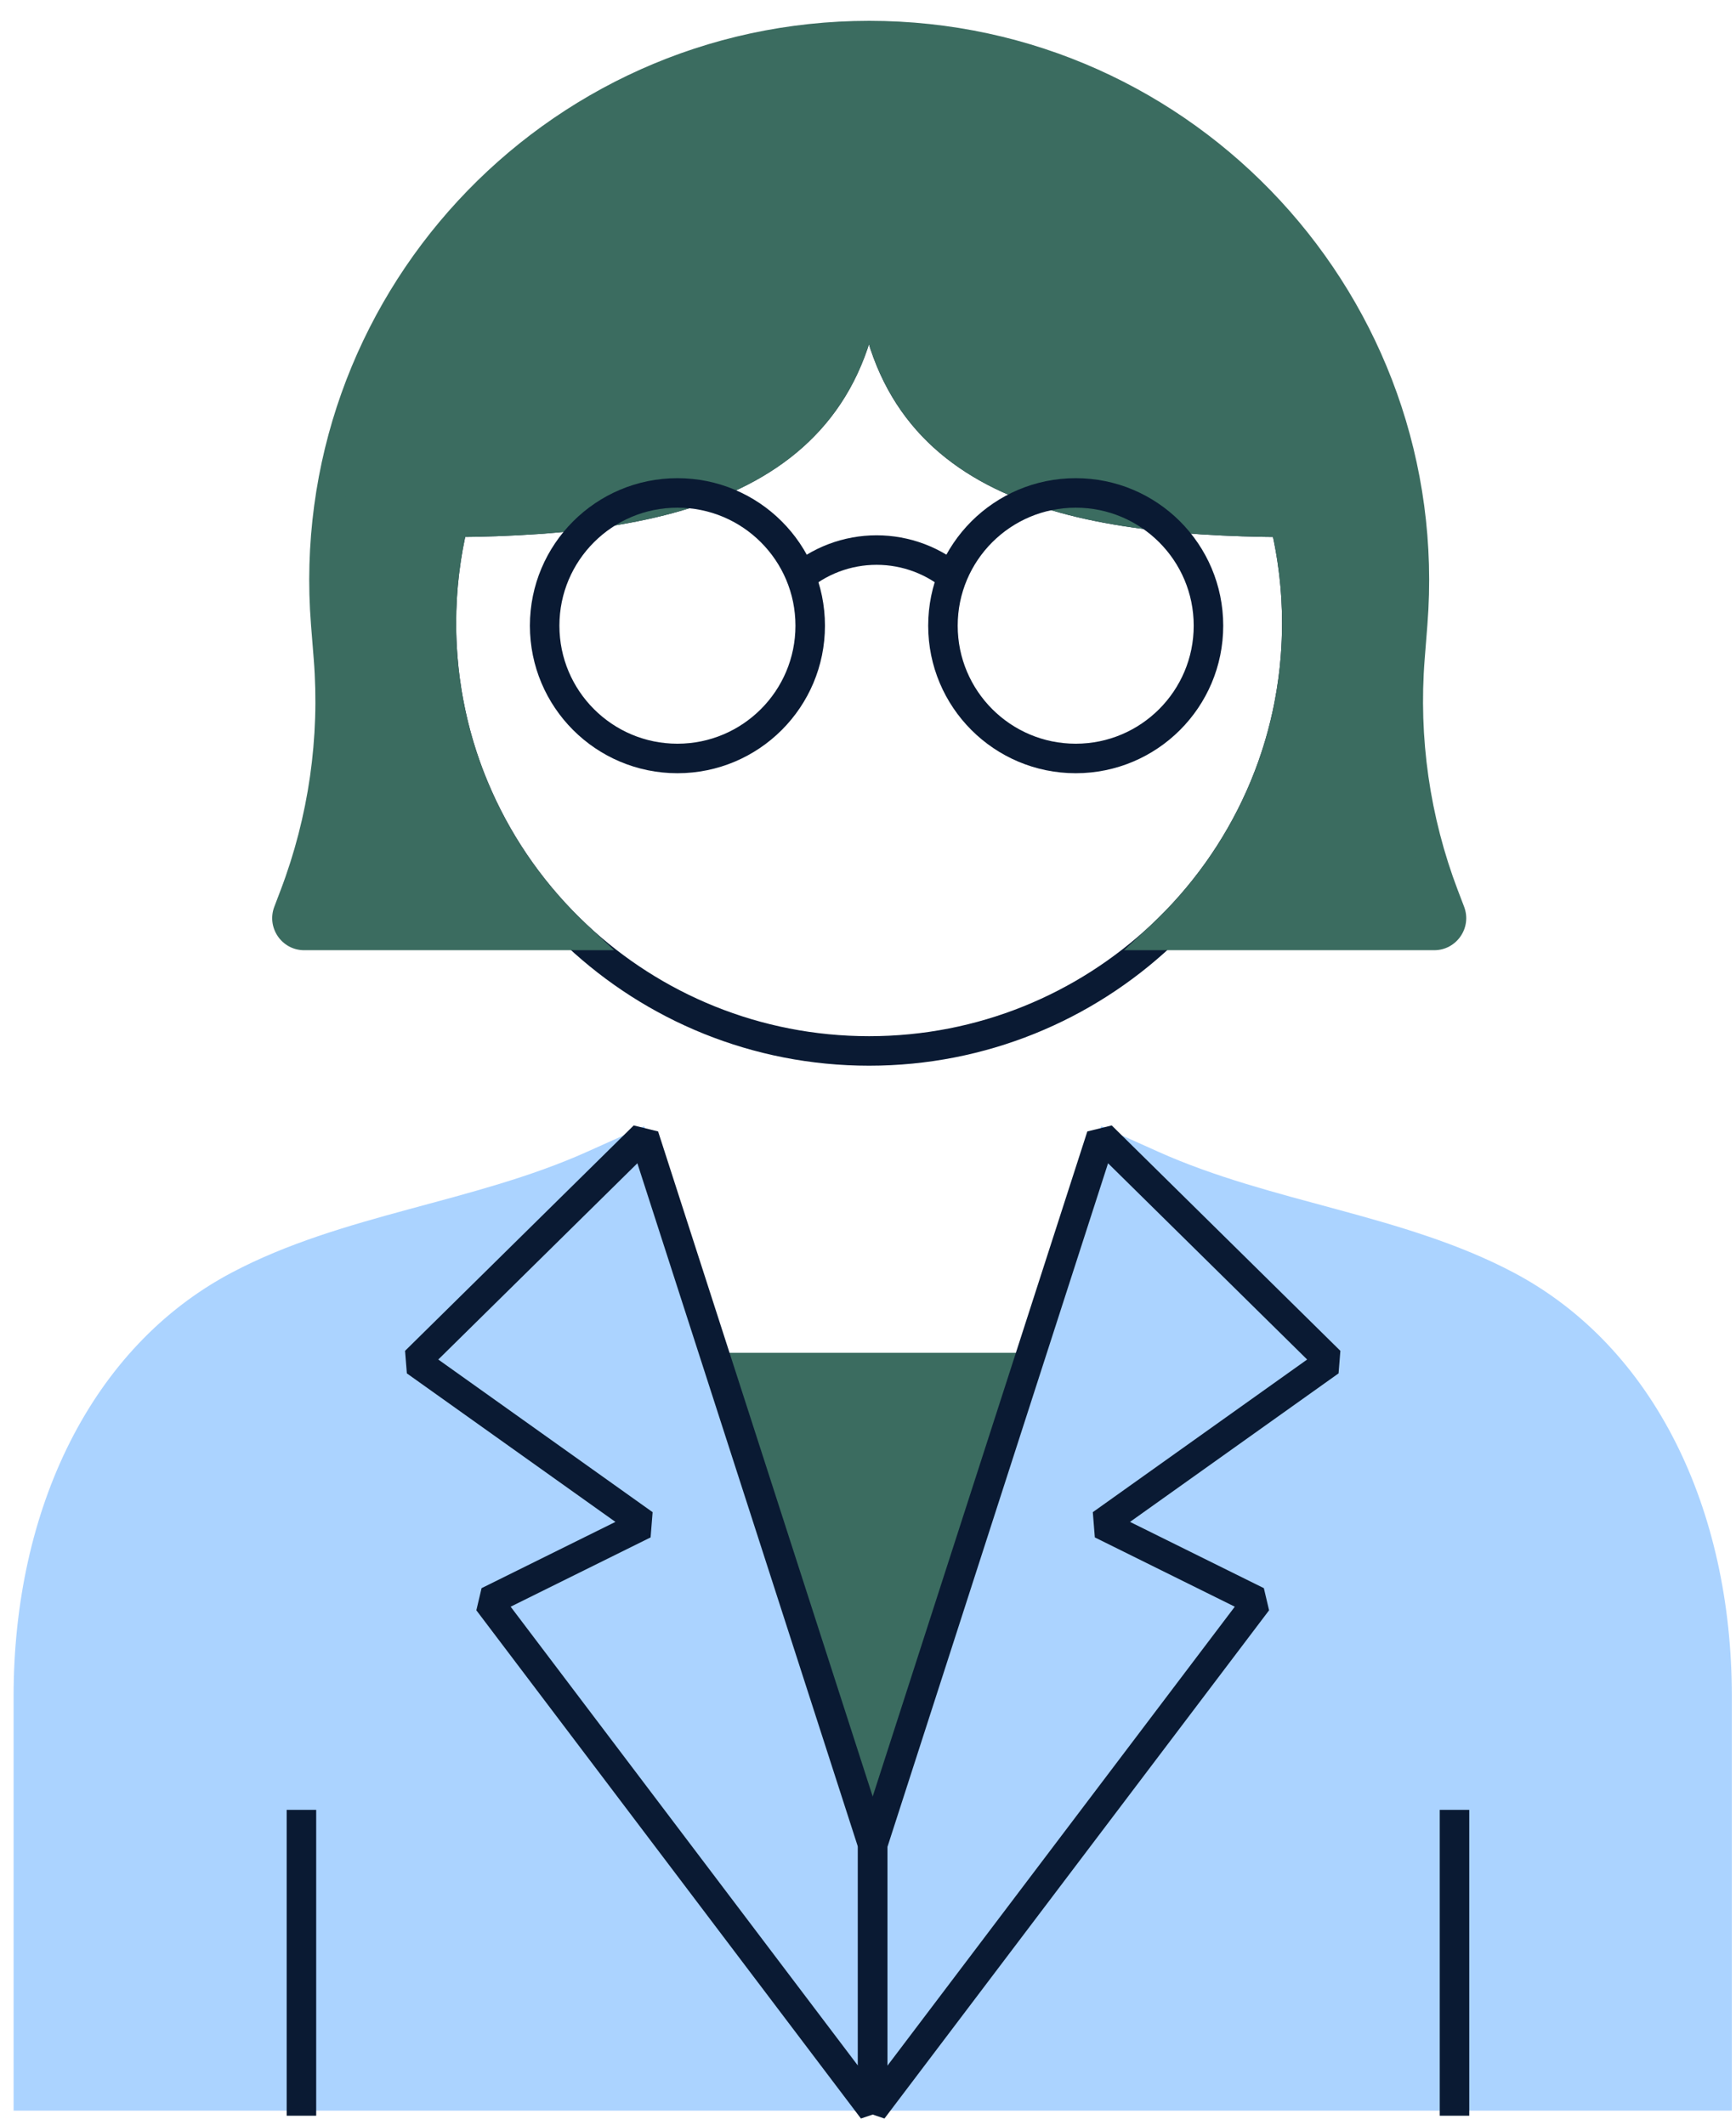
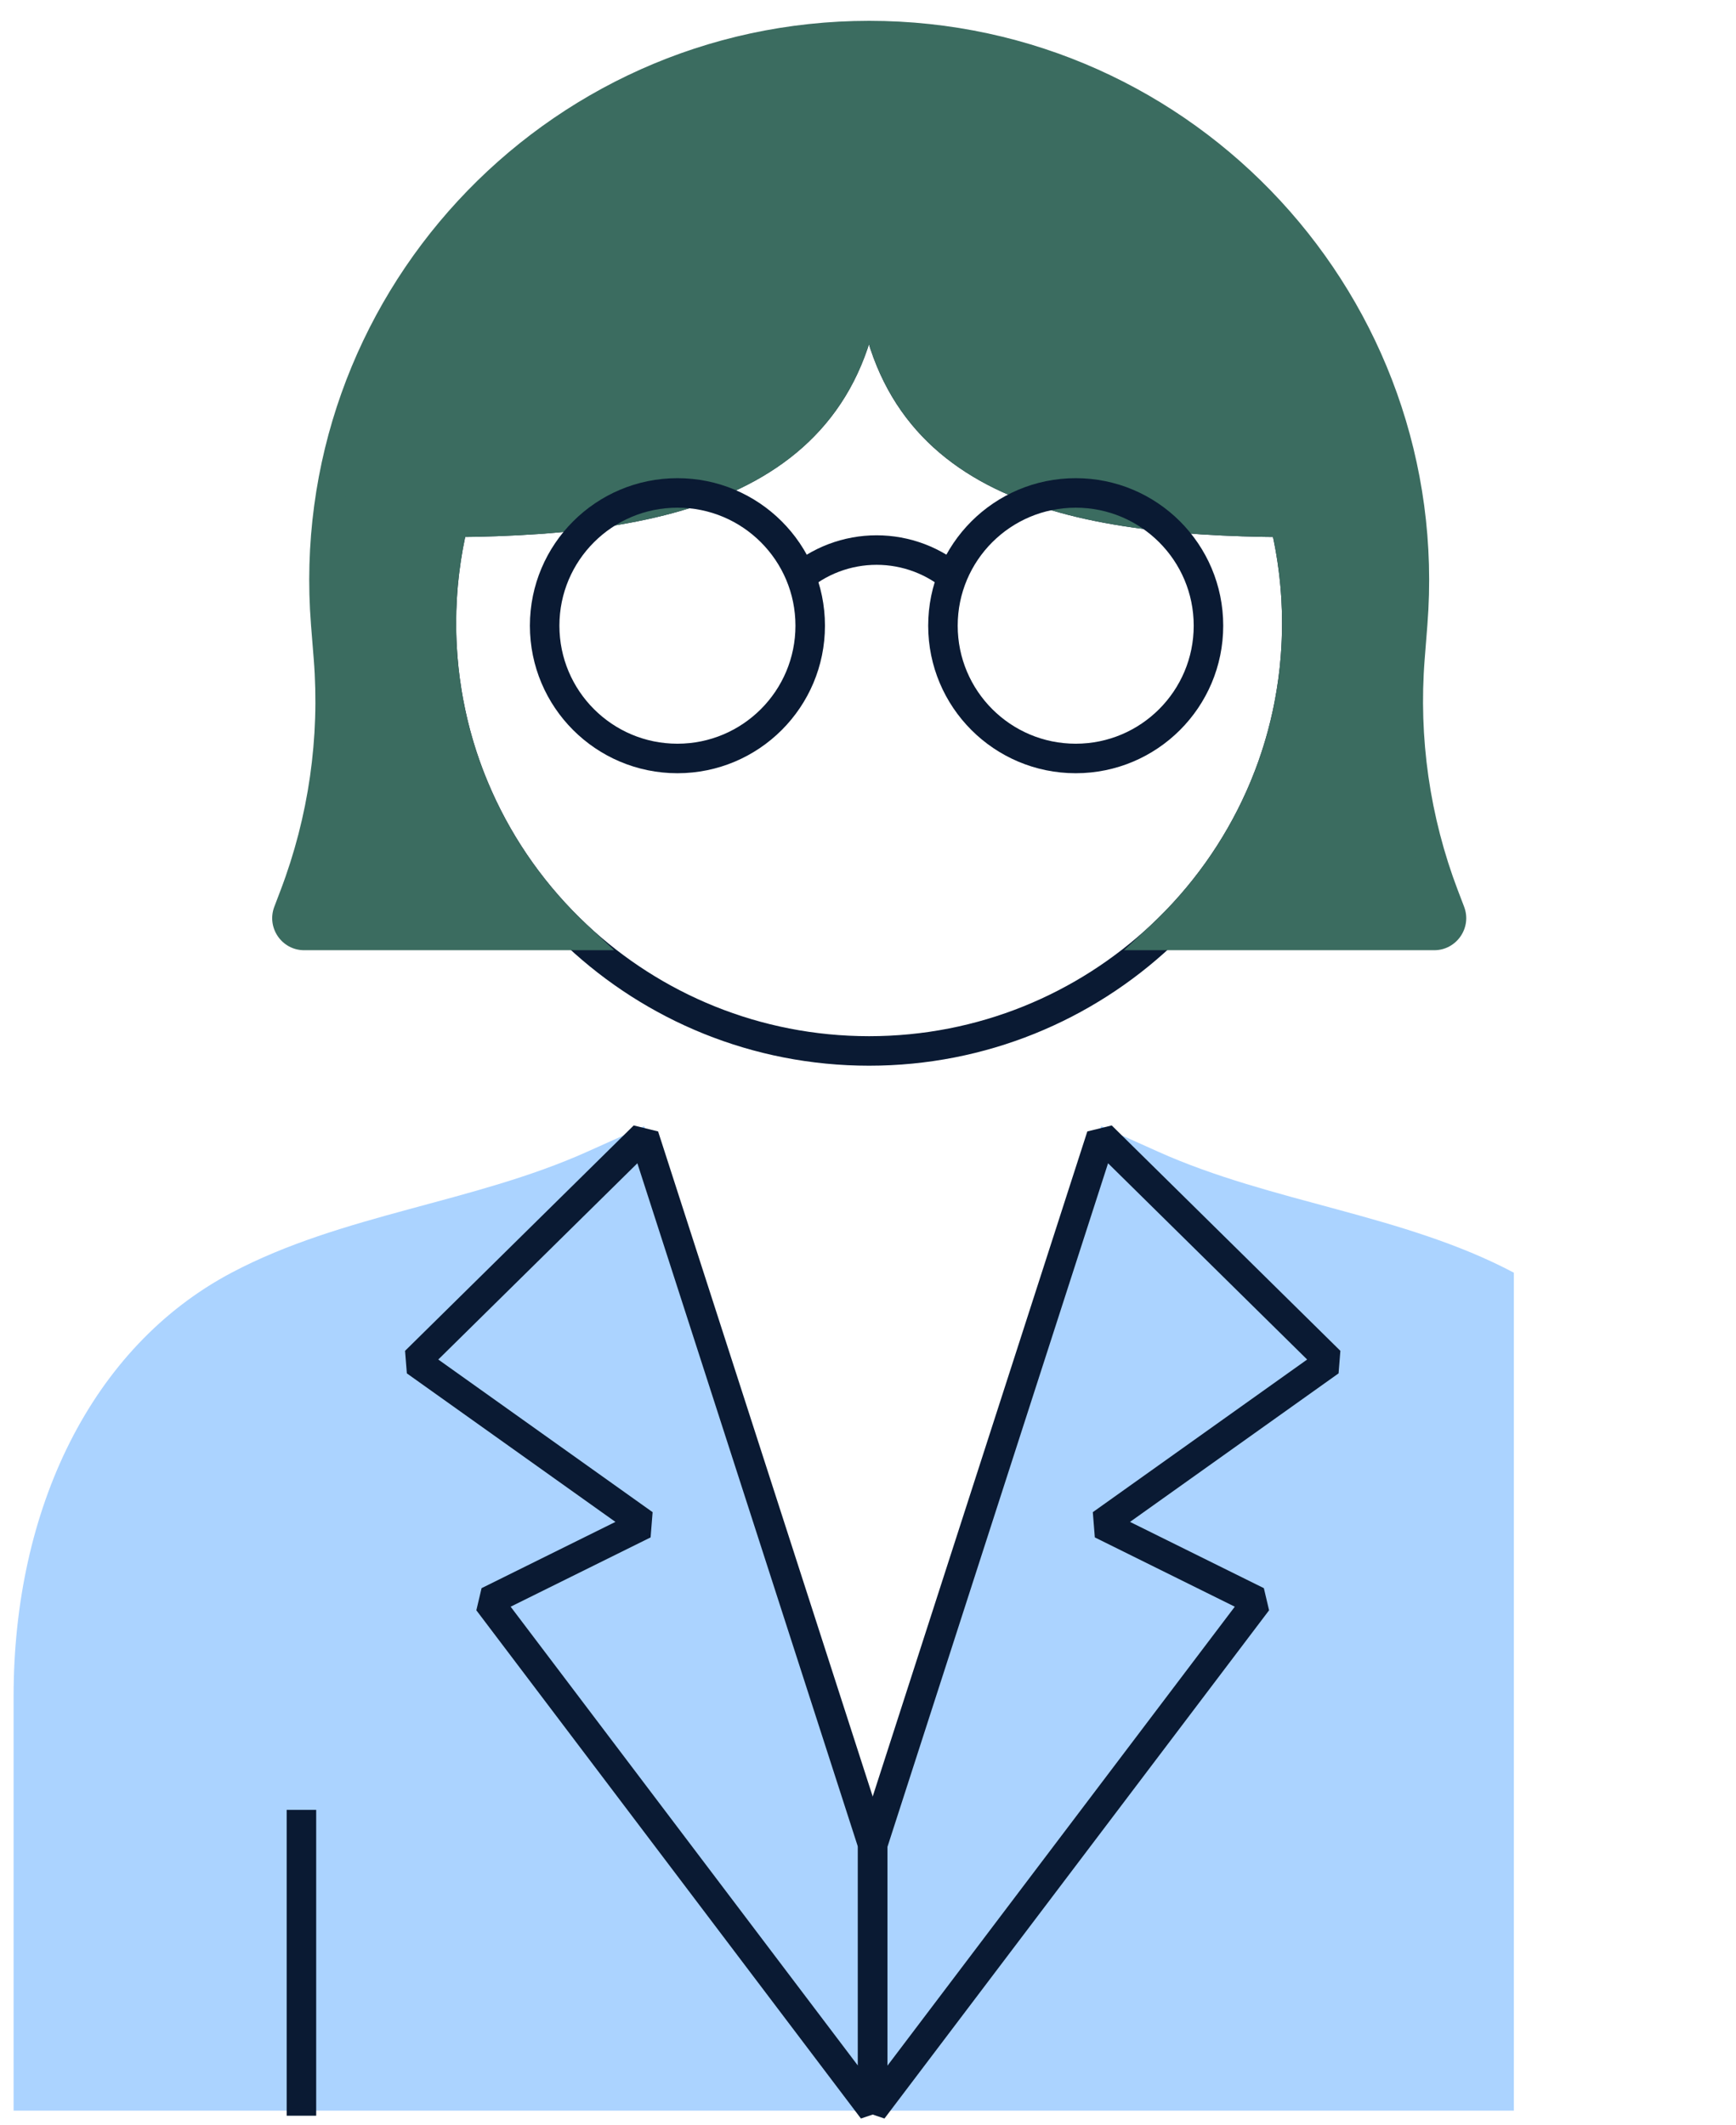
<svg xmlns="http://www.w3.org/2000/svg" width="58" height="71" viewBox="0 0 58 71" fill="none">
-   <path d="M34.784 45.195H23.462L28.806 63.968L34.784 45.195Z" fill="#3B6C60" />
-   <path d="M0.454 70.513V56.674C0.454 50.405 3.053 44.997 7.737 42.518C11.428 40.563 15.813 40.187 19.623 38.475L21.523 37.622L29.157 60.866L36.792 37.622L38.692 38.475C42.502 40.187 46.886 40.563 50.578 42.518C55.262 44.997 57.861 50.405 57.861 56.674V70.513H0.454Z" fill="#ABD3FF" />
+   <path d="M0.454 70.513V56.674C0.454 50.405 3.053 44.997 7.737 42.518C11.428 40.563 15.813 40.187 19.623 38.475L21.523 37.622L29.157 60.866L36.792 37.622L38.692 38.475C42.502 40.187 46.886 40.563 50.578 42.518V70.513H0.454Z" fill="#ABD3FF" />
  <path d="M21.518 37.95L29.157 61.623V70.478L16.308 53.499L21.518 50.92L13.879 45.48L21.518 37.95Z" stroke="#0A1A33" stroke-width="0.986" stroke-linejoin="bevel" />
  <path d="M36.797 37.95L29.157 61.623V70.478L42.007 53.499L36.797 50.92L44.436 45.48L36.797 37.95Z" stroke="#0A1A33" stroke-width="0.986" stroke-linejoin="bevel" />
  <path d="M10.071 60.464V70.682" stroke="#0A1A33" stroke-width="0.986" stroke-miterlimit="10" />
-   <path d="M48.595 60.464V70.682" stroke="#0A1A33" stroke-width="0.986" stroke-miterlimit="10" />
  <path d="M29.044 8.367L28.551 8.373L28.551 8.379L29.044 8.367ZM42.925 17.451L43.404 17.335L42.928 16.958L42.925 17.451ZM43.265 19.498L43.755 19.453L43.755 19.453L43.265 19.498ZM43.302 19.981L42.81 20.009L42.81 20.01L43.302 19.981ZM43.326 20.82H43.819V20.82L43.326 20.82ZM43.281 21.954L42.79 21.915L42.79 21.915L43.281 21.954ZM43.275 22.027L43.767 22.068L43.767 22.068L43.275 22.027ZM43.207 22.671L42.718 22.608L42.718 22.608L43.207 22.671ZM43.183 22.843L43.671 22.913L43.671 22.912L43.183 22.843ZM43.09 23.416L42.605 23.326L42.605 23.327L43.09 23.416ZM42.998 23.875L43.48 23.979L43.48 23.979L42.998 23.875ZM42.849 24.496L42.372 24.369L42.372 24.369L42.849 24.496ZM42.825 24.581L43.301 24.711L43.301 24.711L42.825 24.581ZM42.525 25.547L42.06 25.384L42.06 25.384L42.525 25.547ZM42.501 25.617L42.965 25.782L42.965 25.782L42.501 25.617ZM42.267 26.228L41.81 26.041L41.81 26.041L42.267 26.228ZM42.092 26.635L42.542 26.836L42.542 26.836L42.092 26.635ZM38.8 31.253L38.463 30.894L38.8 31.746V31.253ZM38.801 31.253L39.138 31.613L38.801 30.761V31.253ZM29.037 35.11V35.603H29.037L29.037 35.11ZM19.273 31.253L18.937 31.613L18.937 31.613L19.273 31.253ZM15.981 26.635L15.531 26.836L15.531 26.836L15.981 26.635ZM15.548 25.547L16.013 25.384L16.013 25.384L15.548 25.547ZM15.352 24.948L14.881 25.09L14.881 25.09L15.352 24.948ZM15.225 24.496L15.701 24.369L15.701 24.369L15.225 24.496ZM14.999 23.498L14.515 23.589L14.515 23.589L14.999 23.498ZM14.984 23.426L15.469 23.337L15.469 23.337L14.984 23.426ZM14.891 22.843L14.403 22.912L14.403 22.912L14.891 22.843ZM14.866 22.671L15.355 22.608L15.355 22.608L14.866 22.671ZM14.798 22.027L14.307 22.068L14.307 22.068L14.798 22.027ZM14.792 21.954L15.283 21.915L15.283 21.915L14.792 21.954ZM14.747 20.82L14.254 20.82V20.82H14.747ZM14.771 19.981L15.264 20.01L15.264 20.009L14.771 19.981ZM14.857 19.044L14.368 18.983L14.368 18.983L14.857 19.044ZM15.14 17.485L15.619 17.599L15.619 17.599L15.14 17.485ZM15.148 17.45L15.144 16.957L14.668 17.334L15.148 17.45ZM29.039 7.996L29.532 7.989L28.546 7.996L29.039 7.996ZM29.044 8.367L28.551 8.379C28.601 10.354 29.034 11.96 29.804 13.254C30.575 14.549 31.667 15.5 32.984 16.192C35.596 17.561 39.123 17.92 42.922 17.944L42.925 17.451L42.928 16.958C39.144 16.934 35.827 16.57 33.442 15.319C32.261 14.699 31.316 13.866 30.651 12.749C29.985 11.631 29.583 10.198 29.537 8.354L29.044 8.367ZM42.925 17.451L42.446 17.567C42.601 18.209 42.712 18.869 42.774 19.544L43.265 19.498L43.755 19.453C43.689 18.731 43.57 18.024 43.404 17.335L42.925 17.451ZM43.265 19.498L42.774 19.544C42.788 19.7 42.801 19.855 42.81 20.009L43.302 19.981L43.794 19.953C43.784 19.784 43.77 19.617 43.755 19.453L43.265 19.498ZM43.302 19.981L42.81 20.01C42.825 20.278 42.833 20.548 42.833 20.82L43.326 20.82L43.819 20.82C43.819 20.529 43.811 20.239 43.794 19.952L43.302 19.981ZM43.326 20.82H42.833C42.833 21.188 42.818 21.553 42.79 21.915L43.281 21.954L43.773 21.992C43.803 21.606 43.819 21.215 43.819 20.82H43.326ZM43.281 21.954L42.79 21.915C42.788 21.94 42.786 21.963 42.784 21.986L43.275 22.027L43.767 22.068C43.769 22.042 43.771 22.016 43.773 21.992L43.281 21.954ZM43.275 22.027L42.784 21.986C42.767 22.195 42.745 22.402 42.718 22.608L43.207 22.671L43.696 22.735C43.724 22.514 43.748 22.291 43.767 22.068L43.275 22.027ZM43.207 22.671L42.718 22.608C42.711 22.662 42.704 22.708 42.695 22.774L43.183 22.843L43.671 22.912C43.677 22.864 43.688 22.795 43.696 22.735L43.207 22.671ZM43.183 22.843L42.695 22.774C42.668 22.96 42.639 23.144 42.605 23.326L43.09 23.416L43.575 23.505C43.611 23.308 43.642 23.111 43.671 22.913L43.183 22.843ZM43.09 23.416L42.605 23.327C42.578 23.476 42.548 23.623 42.517 23.77L42.998 23.875L43.48 23.979C43.514 23.822 43.545 23.663 43.575 23.505L43.09 23.416ZM42.998 23.875L42.517 23.77C42.472 23.972 42.425 24.172 42.372 24.369L42.849 24.496L43.325 24.622C43.382 24.409 43.433 24.195 43.48 23.979L42.998 23.875ZM42.849 24.496L42.372 24.369C42.365 24.396 42.359 24.418 42.35 24.452L42.825 24.581L43.301 24.711C43.307 24.688 43.317 24.652 43.325 24.622L42.849 24.496ZM42.825 24.581L42.35 24.452C42.264 24.768 42.167 25.079 42.06 25.384L42.525 25.547L42.99 25.71C43.106 25.382 43.209 25.049 43.301 24.711L42.825 24.581ZM42.525 25.547L42.06 25.384C42.052 25.408 42.044 25.43 42.037 25.451L42.501 25.617L42.965 25.782C42.974 25.758 42.983 25.733 42.99 25.71L42.525 25.547ZM42.501 25.617L42.037 25.451C41.966 25.649 41.89 25.846 41.81 26.041L42.267 26.228L42.723 26.415C42.808 26.207 42.889 25.996 42.965 25.782L42.501 25.617ZM42.267 26.228L41.81 26.041C41.757 26.172 41.7 26.303 41.642 26.434L42.092 26.635L42.542 26.836C42.603 26.698 42.664 26.558 42.723 26.415L42.267 26.228ZM42.092 26.635L41.642 26.434C40.886 28.128 39.799 29.642 38.463 30.894L38.8 31.253L39.137 31.613C40.568 30.273 41.732 28.651 42.542 26.836L42.092 26.635ZM38.8 31.253V31.746H38.801V31.253V30.761H38.8V31.253ZM38.801 31.253L38.464 30.894C35.997 33.203 32.683 34.617 29.037 34.617L29.037 35.11L29.037 35.603C32.943 35.603 36.495 34.087 39.138 31.613L38.801 31.253ZM29.037 35.11V34.617C25.391 34.617 22.077 33.203 19.61 30.894L19.273 31.253L18.937 31.613C21.579 34.087 25.131 35.603 29.037 35.603V35.11ZM19.273 31.253L19.61 30.894C18.274 29.642 17.187 28.128 16.431 26.434L15.981 26.635L15.531 26.836C16.341 28.651 17.505 30.273 18.937 31.613L19.273 31.253ZM15.981 26.635L16.432 26.434C16.278 26.091 16.138 25.741 16.013 25.384L15.548 25.547L15.083 25.71C15.217 26.094 15.368 26.469 15.531 26.836L15.981 26.635ZM15.548 25.547L16.013 25.384C15.946 25.193 15.883 25 15.824 24.806L15.352 24.948L14.881 25.09C14.944 25.299 15.011 25.506 15.083 25.71L15.548 25.547ZM15.352 24.948L15.825 24.806C15.781 24.661 15.74 24.516 15.701 24.369L15.225 24.496L14.748 24.622C14.79 24.779 14.834 24.935 14.881 25.09L15.352 24.948ZM15.225 24.496L15.701 24.369C15.617 24.053 15.545 23.732 15.483 23.406L14.999 23.498L14.515 23.589C14.581 23.937 14.658 24.282 14.748 24.622L15.225 24.496ZM14.999 23.498L15.483 23.406C15.48 23.387 15.476 23.369 15.473 23.358C15.471 23.346 15.47 23.341 15.469 23.337L14.984 23.426L14.5 23.516C14.503 23.536 14.507 23.554 14.51 23.565C14.513 23.579 14.514 23.584 14.515 23.589L14.999 23.498ZM14.984 23.426L15.469 23.337C15.435 23.153 15.406 22.965 15.379 22.774L14.891 22.843L14.403 22.912C14.431 23.113 14.463 23.314 14.5 23.516L14.984 23.426ZM14.891 22.843L15.379 22.774C15.369 22.708 15.362 22.662 15.355 22.608L14.866 22.671L14.377 22.735C14.385 22.795 14.396 22.864 14.403 22.912L14.891 22.843ZM14.866 22.671L15.355 22.608C15.328 22.402 15.306 22.195 15.289 21.986L14.798 22.027L14.307 22.068C14.325 22.291 14.349 22.514 14.377 22.735L14.866 22.671ZM14.798 22.027L15.289 21.986C15.287 21.963 15.285 21.94 15.283 21.915L14.792 21.954L14.301 21.992C14.303 22.016 14.305 22.042 14.307 22.068L14.798 22.027ZM14.792 21.954L15.283 21.915C15.255 21.553 15.24 21.188 15.24 20.82H14.747H14.254C14.254 21.215 14.27 21.606 14.301 21.992L14.792 21.954ZM14.747 20.82L15.24 20.82C15.24 20.548 15.248 20.278 15.264 20.01L14.771 19.981L14.28 19.952C14.263 20.239 14.254 20.529 14.254 20.82L14.747 20.82ZM14.771 19.981L15.264 20.009C15.281 19.706 15.309 19.404 15.347 19.104L14.857 19.044L14.368 18.983C14.329 19.302 14.298 19.625 14.28 19.953L14.771 19.981ZM14.857 19.044L15.347 19.104C15.41 18.593 15.501 18.091 15.619 17.599L15.14 17.485L14.66 17.37C14.534 17.897 14.436 18.435 14.368 18.983L14.857 19.044ZM15.14 17.485L15.619 17.599C15.622 17.587 15.625 17.575 15.626 17.57C15.627 17.563 15.627 17.564 15.627 17.566L15.148 17.45L14.668 17.334C14.665 17.347 14.663 17.36 14.662 17.364C14.66 17.372 14.66 17.371 14.66 17.37L15.14 17.485ZM15.148 17.45L15.151 17.943C19.016 17.916 22.597 17.508 25.221 16.064C26.545 15.335 27.631 14.341 28.382 13.002C29.132 11.664 29.532 10.013 29.532 7.996L29.039 7.996L28.546 7.996C28.546 9.883 28.173 11.36 27.523 12.519C26.874 13.677 25.932 14.548 24.746 15.2C22.352 16.518 18.987 16.931 15.144 16.957L15.148 17.45ZM29.039 7.996L28.546 8.002L28.551 8.373L29.044 8.367L29.537 8.36L29.532 7.989L29.039 7.996Z" fill="#0A1A33" />
  <mask id="path-8-outside-1_2300_14851" maskUnits="userSpaceOnUse" x="8.587" y="0.189" width="41" height="32" fill="black">
    <rect fill="white" x="8.587" y="0.189" width="41" height="32" />
-     <path d="M29.041 1.189C39.667 1.189 48.036 10.248 47.198 20.841L47.108 21.98C46.894 24.678 47.283 27.391 48.246 29.92L48.456 30.467C48.6 30.846 48.319 31.253 47.913 31.253H38.8C41.586 28.646 43.327 24.936 43.327 20.82C43.327 19.659 43.186 18.531 42.925 17.451C35.343 17.404 29.238 16.004 29.045 8.367L29.041 7.996C29.041 15.806 22.856 17.399 15.148 17.451C14.887 18.531 14.748 19.659 14.748 20.82C14.748 24.936 16.489 28.646 19.274 31.253H10.166C9.761 31.253 9.481 30.846 9.625 30.467L9.833 29.92C10.797 27.391 11.187 24.678 10.973 21.98L10.882 20.841C10.043 10.248 18.414 1.189 29.041 1.189Z" />
  </mask>
  <path d="M29.041 1.189C39.667 1.189 48.036 10.248 47.198 20.841L47.108 21.98C46.894 24.678 47.283 27.391 48.246 29.92L48.456 30.467C48.6 30.846 48.319 31.253 47.913 31.253H38.8C41.586 28.646 43.327 24.936 43.327 20.82C43.327 19.659 43.186 18.531 42.925 17.451C35.343 17.404 29.238 16.004 29.045 8.367L29.041 7.996C29.041 15.806 22.856 17.399 15.148 17.451C14.887 18.531 14.748 19.659 14.748 20.82C14.748 24.936 16.489 28.646 19.274 31.253H10.166C9.761 31.253 9.481 30.846 9.625 30.467L9.833 29.92C10.797 27.391 11.187 24.678 10.973 21.98L10.882 20.841C10.043 10.248 18.414 1.189 29.041 1.189Z" fill="#3B6C60" />
  <path d="M29.041 1.189L29.041 0.696H29.041V1.189ZM47.198 20.841L46.706 20.802L46.706 20.802L47.198 20.841ZM47.108 21.98L47.599 22.019L47.599 22.019L47.108 21.98ZM48.246 29.92L47.786 30.096L47.786 30.096L48.246 29.92ZM48.456 30.467L48.916 30.292L48.916 30.291L48.456 30.467ZM47.913 31.253V31.746H47.913L47.913 31.253ZM38.8 31.253L38.463 30.894L37.553 31.746H38.8V31.253ZM43.327 20.82H43.819V20.82L43.327 20.82ZM42.925 17.451L43.404 17.335L43.314 16.96L42.928 16.958L42.925 17.451ZM29.045 8.367L28.552 8.373L28.553 8.379L29.045 8.367ZM29.041 7.996L29.533 7.989L28.548 7.996H29.041ZM15.148 17.451L15.145 16.958L14.759 16.96L14.669 17.335L15.148 17.451ZM14.748 20.82L14.255 20.82V20.82H14.748ZM19.274 31.253V31.746H20.521L19.611 30.894L19.274 31.253ZM10.166 31.253L10.166 31.746H10.166V31.253ZM9.625 30.467L10.086 30.643L10.086 30.642L9.625 30.467ZM9.833 29.92L9.373 29.745L9.373 29.745L9.833 29.92ZM10.973 21.98L11.464 21.941L11.464 21.941L10.973 21.98ZM10.882 20.841L10.391 20.88L10.391 20.881L10.882 20.841ZM29.041 1.189L29.041 1.682C39.379 1.682 47.523 10.496 46.706 20.802L47.198 20.841L47.689 20.88C48.55 10.001 39.954 0.696 29.041 0.696L29.041 1.189ZM47.198 20.841L46.706 20.802L46.617 21.941L47.108 21.98L47.599 22.019L47.689 20.88L47.198 20.841ZM47.108 21.98L46.617 21.941C46.397 24.712 46.796 27.498 47.786 30.096L48.246 29.92L48.707 29.745C47.77 27.284 47.391 24.645 47.599 22.019L47.108 21.98ZM48.246 29.92L47.786 30.096L47.995 30.643L48.456 30.467L48.916 30.291L48.707 29.744L48.246 29.92ZM48.456 30.467L47.995 30.643C48.016 30.699 47.974 30.761 47.913 30.761L47.913 31.253L47.913 31.746C48.664 31.746 49.184 30.994 48.916 30.292L48.456 30.467ZM47.913 31.253V30.761H38.8V31.253V31.746H47.913V31.253ZM38.8 31.253L39.137 31.613C42.018 28.916 43.819 25.078 43.819 20.82H43.327H42.834C42.834 24.794 41.153 28.375 38.463 30.894L38.8 31.253ZM43.327 20.82L43.819 20.82C43.819 19.619 43.675 18.453 43.404 17.335L42.925 17.451L42.446 17.567C42.698 18.61 42.834 19.699 42.834 20.82L43.327 20.82ZM42.925 17.451L42.928 16.958C39.144 16.934 35.828 16.57 33.443 15.319C32.262 14.699 31.317 13.866 30.652 12.749C29.986 11.631 29.584 10.198 29.538 8.354L29.045 8.367L28.553 8.379C28.602 10.354 29.035 11.96 29.805 13.254C30.576 14.549 31.668 15.5 32.985 16.192C35.596 17.561 39.123 17.92 42.922 17.944L42.925 17.451ZM29.045 8.367L29.538 8.36L29.533 7.989L29.041 7.996L28.548 8.002L28.552 8.373L29.045 8.367ZM29.041 7.996H28.548C28.548 9.883 28.174 11.36 27.524 12.52C26.875 13.677 25.933 14.548 24.747 15.201C22.353 16.518 18.988 16.932 15.145 16.958L15.148 17.451L15.151 17.944C19.017 17.918 22.598 17.509 25.223 16.064C26.546 15.336 27.632 14.341 28.384 13.002C29.134 11.665 29.533 10.014 29.533 7.996H29.041ZM15.148 17.451L14.669 17.335C14.399 18.453 14.255 19.62 14.255 20.82L14.748 20.82L15.24 20.82C15.24 19.699 15.375 18.61 15.627 17.567L15.148 17.451ZM14.748 20.82H14.255C14.255 25.078 16.056 28.916 18.937 31.613L19.274 31.253L19.611 30.894C16.921 28.375 15.24 24.794 15.24 20.82H14.748ZM19.274 31.253V30.761H10.166V31.253V31.746H19.274V31.253ZM10.166 31.253L10.167 30.761C10.107 30.761 10.064 30.7 10.086 30.643L9.625 30.467L9.165 30.292C8.898 30.993 9.415 31.746 10.166 31.746L10.166 31.253ZM9.625 30.467L10.086 30.642L10.294 30.096L9.833 29.92L9.373 29.745L9.165 30.292L9.625 30.467ZM9.833 29.92L10.294 30.096C11.284 27.498 11.684 24.712 11.464 21.941L10.973 21.98L10.482 22.019C10.69 24.644 10.31 27.284 9.373 29.745L9.833 29.92ZM10.973 21.98L11.464 21.941L11.374 20.802L10.882 20.841L10.391 20.881L10.482 22.019L10.973 21.98ZM10.882 20.841L11.374 20.802C10.557 10.496 18.702 1.682 29.041 1.682V1.189V0.696C18.127 0.696 9.529 10 10.391 20.88L10.882 20.841Z" fill="#3B6C60" mask="url(#path-8-outside-1_2300_14851)" />
  <path d="M22.633 25.339C25.083 25.339 27.069 23.353 27.069 20.903C27.069 18.453 25.083 16.468 22.633 16.468C20.183 16.468 18.197 18.453 18.197 20.903C18.197 23.353 20.183 25.339 22.633 25.339Z" stroke="#0A1A33" stroke-width="0.986" />
  <path d="M31.998 19.425V19.425C30.461 18.027 28.113 18.027 26.576 19.425V19.425" stroke="#0A1A33" stroke-width="0.986" />
  <path d="M35.94 25.339C38.389 25.339 40.375 23.353 40.375 20.903C40.375 18.453 38.389 16.468 35.94 16.468C33.49 16.468 31.504 18.453 31.504 20.903C31.504 23.353 33.49 25.339 35.94 25.339Z" stroke="#0A1A33" stroke-width="0.986" />
</svg>